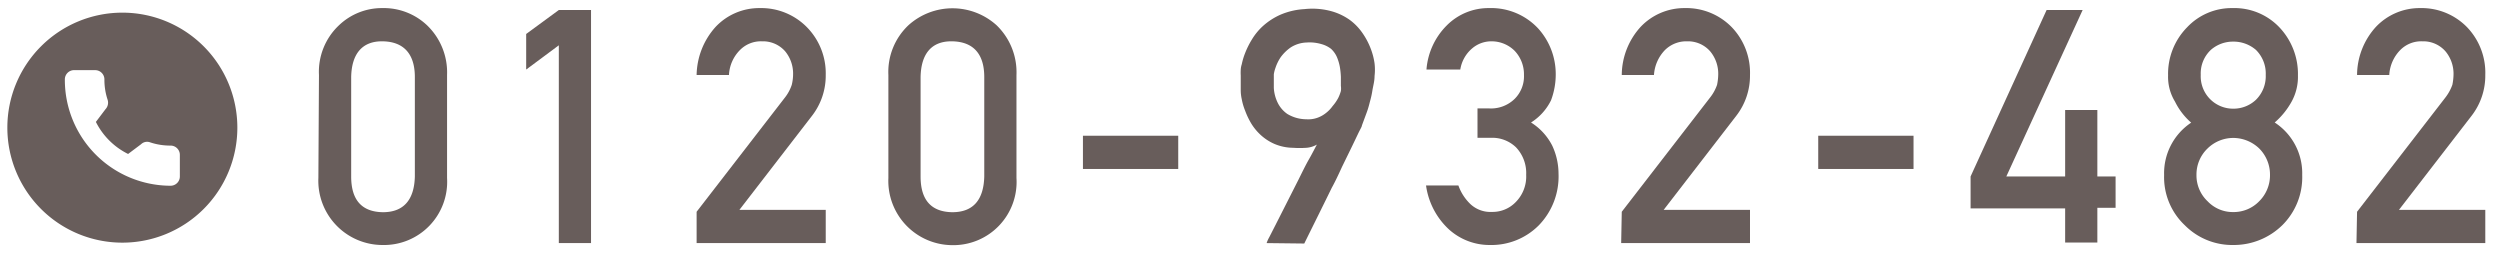
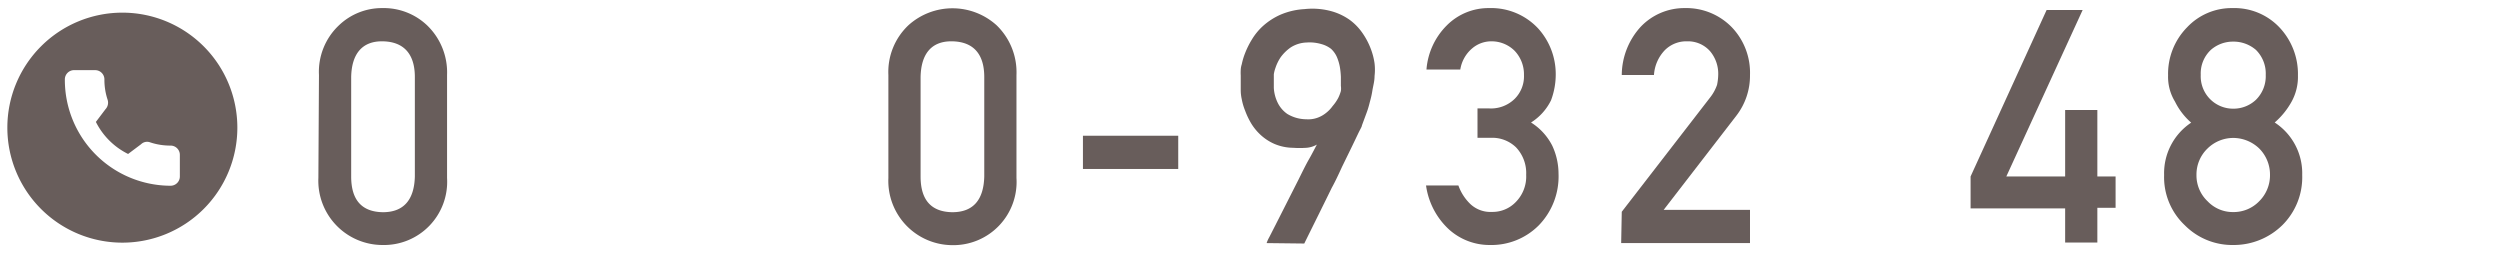
<svg xmlns="http://www.w3.org/2000/svg" viewBox="0 0 170 18">
  <path d="M21.69,5.1a4.34,4.34,0,0,1,1.36-3.38A4.22,4.22,0,0,1,26,.55a4.28,4.28,0,0,1,3.05,1.18A4.44,4.44,0,0,1,30.4,5.1v7A4.3,4.3,0,0,1,26,16.66a4.37,4.37,0,0,1-4.35-4.56Zm6.52.14c0-1.59-.77-2.4-2.17-2.43s-2.13.84-2.16,2.43V12q0,2.4,2.16,2.43c1.4,0,2.13-.83,2.17-2.43Z" style="fill:#685d5b" />
-   <path d="M38,3.08,35.78,4.73V2.31L38,.68h2.19V16.53H38Z" style="fill:#685d5b" />
-   <path d="M47.37,14.4l6-7.76a2.89,2.89,0,0,0,.47-.87,3.08,3.08,0,0,0,.09-.72A2.38,2.38,0,0,0,53.4,3.5a2,2,0,0,0-1.58-.69,2,2,0,0,0-1.51.6,2.58,2.58,0,0,0-.74,1.69h-2.2a5,5,0,0,1,1.29-3.27,4.07,4.07,0,0,1,3-1.28,4.36,4.36,0,0,1,3.22,1.31,4.47,4.47,0,0,1,1.27,3.23,4.46,4.46,0,0,1-.93,2.78l-4.94,6.4h5.87v2.26H47.37Z" style="fill:#685d5b" />
  <path d="M60.41,5.1a4.37,4.37,0,0,1,1.36-3.38,4.47,4.47,0,0,1,6,0A4.44,4.44,0,0,1,69.12,5.1v7a4.3,4.3,0,0,1-4.36,4.57,4.37,4.37,0,0,1-4.35-4.56Zm6.52.14c0-1.59-.76-2.4-2.17-2.43s-2.13.84-2.16,2.43V12q0,2.4,2.16,2.43c1.41,0,2.13-.83,2.17-2.43Z" style="fill:#685d5b" />
  <path d="M73.64,9.23h6.48v2.26H73.64Z" style="fill:#685d5b" />
  <path d="M86.13,16.53a2.29,2.29,0,0,1,.18-.4l.51-1,.71-1.4.77-1.52c.25-.5.49-1,.71-1.38s.4-.75.54-1a1.69,1.69,0,0,1-.71.22,6.74,6.74,0,0,1-.92,0,3.34,3.34,0,0,1-1.25-.26,3.38,3.38,0,0,1-.93-.6,3.61,3.61,0,0,1-.66-.8,5.14,5.14,0,0,1-.41-.86,4,4,0,0,1-.23-.78,2.89,2.89,0,0,1-.07-.57s0-.12,0-.24V5.13a3.25,3.25,0,0,1,0-.37s0-.18.07-.39a4.45,4.45,0,0,1,.22-.74,5.7,5.7,0,0,1,.46-.93,4.09,4.09,0,0,1,.76-.93A4.52,4.52,0,0,1,87.07,1,4.81,4.81,0,0,1,88.7.62a4.91,4.91,0,0,1,1.75.12,4,4,0,0,1,1.3.59,3.74,3.74,0,0,1,.9.92,4.92,4.92,0,0,1,.56,1.06,4.53,4.53,0,0,1,.26,1,3.7,3.7,0,0,1,0,.86c0,.36-.1.68-.15,1s-.11.55-.18.8a5.94,5.94,0,0,1-.23.75l-.3.81c0,.08-.11.25-.24.52s-.28.59-.48,1l-.63,1.29c-.22.48-.46,1-.7,1.43-.55,1.13-1.18,2.39-1.87,3.79Zm.49-11.48c0,.28,0,.59,0,.93a2.63,2.63,0,0,0,.26,1,2,2,0,0,0,.66.77,2.53,2.53,0,0,0,1.29.36,1.85,1.85,0,0,0,.75-.1,2,2,0,0,0,.59-.33,2.21,2.21,0,0,0,.45-.47A2.92,2.92,0,0,0,91,6.66a2.79,2.79,0,0,0,.18-.47,1.27,1.27,0,0,0,0-.35c0-.18,0-.38,0-.61a5.41,5.41,0,0,0-.07-.68,3.22,3.22,0,0,0-.2-.67,1.69,1.69,0,0,0-.4-.56A1.88,1.88,0,0,0,89.86,3a2.82,2.82,0,0,0-1-.11,2.14,2.14,0,0,0-1.1.34,2.89,2.89,0,0,0-.68.67,3,3,0,0,0-.35.72A2.28,2.28,0,0,0,86.62,5.05Z" style="fill:#685d5b" />
  <path d="M100.47,7.37h.75A2.3,2.3,0,0,0,103,6.72a2.16,2.16,0,0,0,.63-1.62A2.32,2.32,0,0,0,103,3.46a2.22,2.22,0,0,0-1.6-.65,2,2,0,0,0-1.28.47,2.36,2.36,0,0,0-.82,1.45H97a4.75,4.75,0,0,1,1.38-3A4,4,0,0,1,101.26.55a4.37,4.37,0,0,1,3.33,1.38,4.62,4.62,0,0,1,1.2,3.13,5,5,0,0,1-.32,1.76,3.71,3.71,0,0,1-1.36,1.51,4,4,0,0,1,1.44,1.57,4.52,4.52,0,0,1,.43,1.91,4.77,4.77,0,0,1-1.34,3.51,4.54,4.54,0,0,1-3.32,1.34,4.12,4.12,0,0,1-2.78-1.05,5,5,0,0,1-1.57-3h2.2a3.27,3.27,0,0,0,.83,1.28,2,2,0,0,0,1.46.52,2.18,2.18,0,0,0,1.63-.69,2.46,2.46,0,0,0,.69-1.83,2.54,2.54,0,0,0-.69-1.87,2.32,2.32,0,0,0-1.68-.65h-.94Z" style="fill:#685d5b" />
  <path d="M110.28,14.4l6-7.76a2.94,2.94,0,0,0,.48-.87,3.69,3.69,0,0,0,.08-.72,2.38,2.38,0,0,0-.54-1.55,2,2,0,0,0-1.58-.69,2.06,2.06,0,0,0-1.51.6,2.68,2.68,0,0,0-.74,1.69h-2.19a4.9,4.9,0,0,1,1.28-3.27,4.09,4.09,0,0,1,3-1.28,4.32,4.32,0,0,1,3.21,1.31A4.47,4.47,0,0,1,119,5.09a4.46,4.46,0,0,1-.93,2.78l-4.94,6.4H119v2.26h-8.76Z" style="fill:#685d5b" />
-   <path d="M123.64,9.23h6.48v2.26h-6.48Z" style="fill:#685d5b" />
  <path d="M134,12,139.17.68h2.45L136.43,12h4V7.48h2.19V12h1.24v2.13h-1.24v2.36h-2.19V14.17H134Z" style="fill:#685d5b" />
  <path d="M147.16,11.9A4.13,4.13,0,0,1,149,8.34a4.57,4.57,0,0,1-1.1-1.43,3.22,3.22,0,0,1-.47-1.78,4.51,4.51,0,0,1,1.29-3.27,4.16,4.16,0,0,1,3.1-1.31A4.22,4.22,0,0,1,155,1.86a4.61,4.61,0,0,1,1.26,3.27,3.5,3.5,0,0,1-.43,1.78,5.21,5.21,0,0,1-1.15,1.42,4.12,4.12,0,0,1,1.87,3.57,4.59,4.59,0,0,1-1.36,3.42,4.72,4.72,0,0,1-3.34,1.34,4.54,4.54,0,0,1-3.28-1.34A4.49,4.49,0,0,1,147.16,11.9Zm2.2,0a2.42,2.42,0,0,0,.76,1.79,2.36,2.36,0,0,0,1.73.73,2.41,2.41,0,0,0,1.77-.73,2.48,2.48,0,0,0,.74-1.79,2.51,2.51,0,0,0-.74-1.81,2.56,2.56,0,0,0-1.77-.71,2.5,2.5,0,0,0-1.73.71A2.45,2.45,0,0,0,149.36,11.88Zm.29-6.8a2.2,2.2,0,0,0,2.2,2.29,2.22,2.22,0,0,0,1.55-.6,2.25,2.25,0,0,0,.67-1.69,2.26,2.26,0,0,0-.67-1.71,2.33,2.33,0,0,0-1.55-.56,2.28,2.28,0,0,0-1.51.56A2.2,2.2,0,0,0,149.65,5.08Z" style="fill:#685d5b" />
-   <path d="M160.28,14.4l6-7.76a3.19,3.19,0,0,0,.48-.87,3.69,3.69,0,0,0,.08-.72,2.38,2.38,0,0,0-.54-1.55,2,2,0,0,0-1.58-.69,2,2,0,0,0-1.51.6,2.63,2.63,0,0,0-.74,1.69h-2.19a4.9,4.9,0,0,1,1.28-3.27,4.09,4.09,0,0,1,3-1.28,4.32,4.32,0,0,1,3.21,1.31A4.47,4.47,0,0,1,169,5.09a4.46,4.46,0,0,1-.93,2.78l-4.94,6.4H169v2.26h-8.76Z" style="fill:#685d5b" />
  <path d="M8.32.86a7.82,7.82,0,1,0,7.82,7.82A7.82,7.82,0,0,0,8.32.86ZM12.23,12a.63.63,0,0,1-.63.63A7.2,7.2,0,0,1,4.41,5.4.63.63,0,0,1,5,4.77H6.47a.63.63,0,0,1,.63.63,4.3,4.3,0,0,0,.22,1.39.65.65,0,0,1-.15.64l-.65.86a4.86,4.86,0,0,0,2.19,2.18l.88-.66a.59.59,0,0,1,.62-.13,4.3,4.3,0,0,0,1.39.22.63.63,0,0,1,.63.63Z" style="fill:#685d5b" />
</svg>